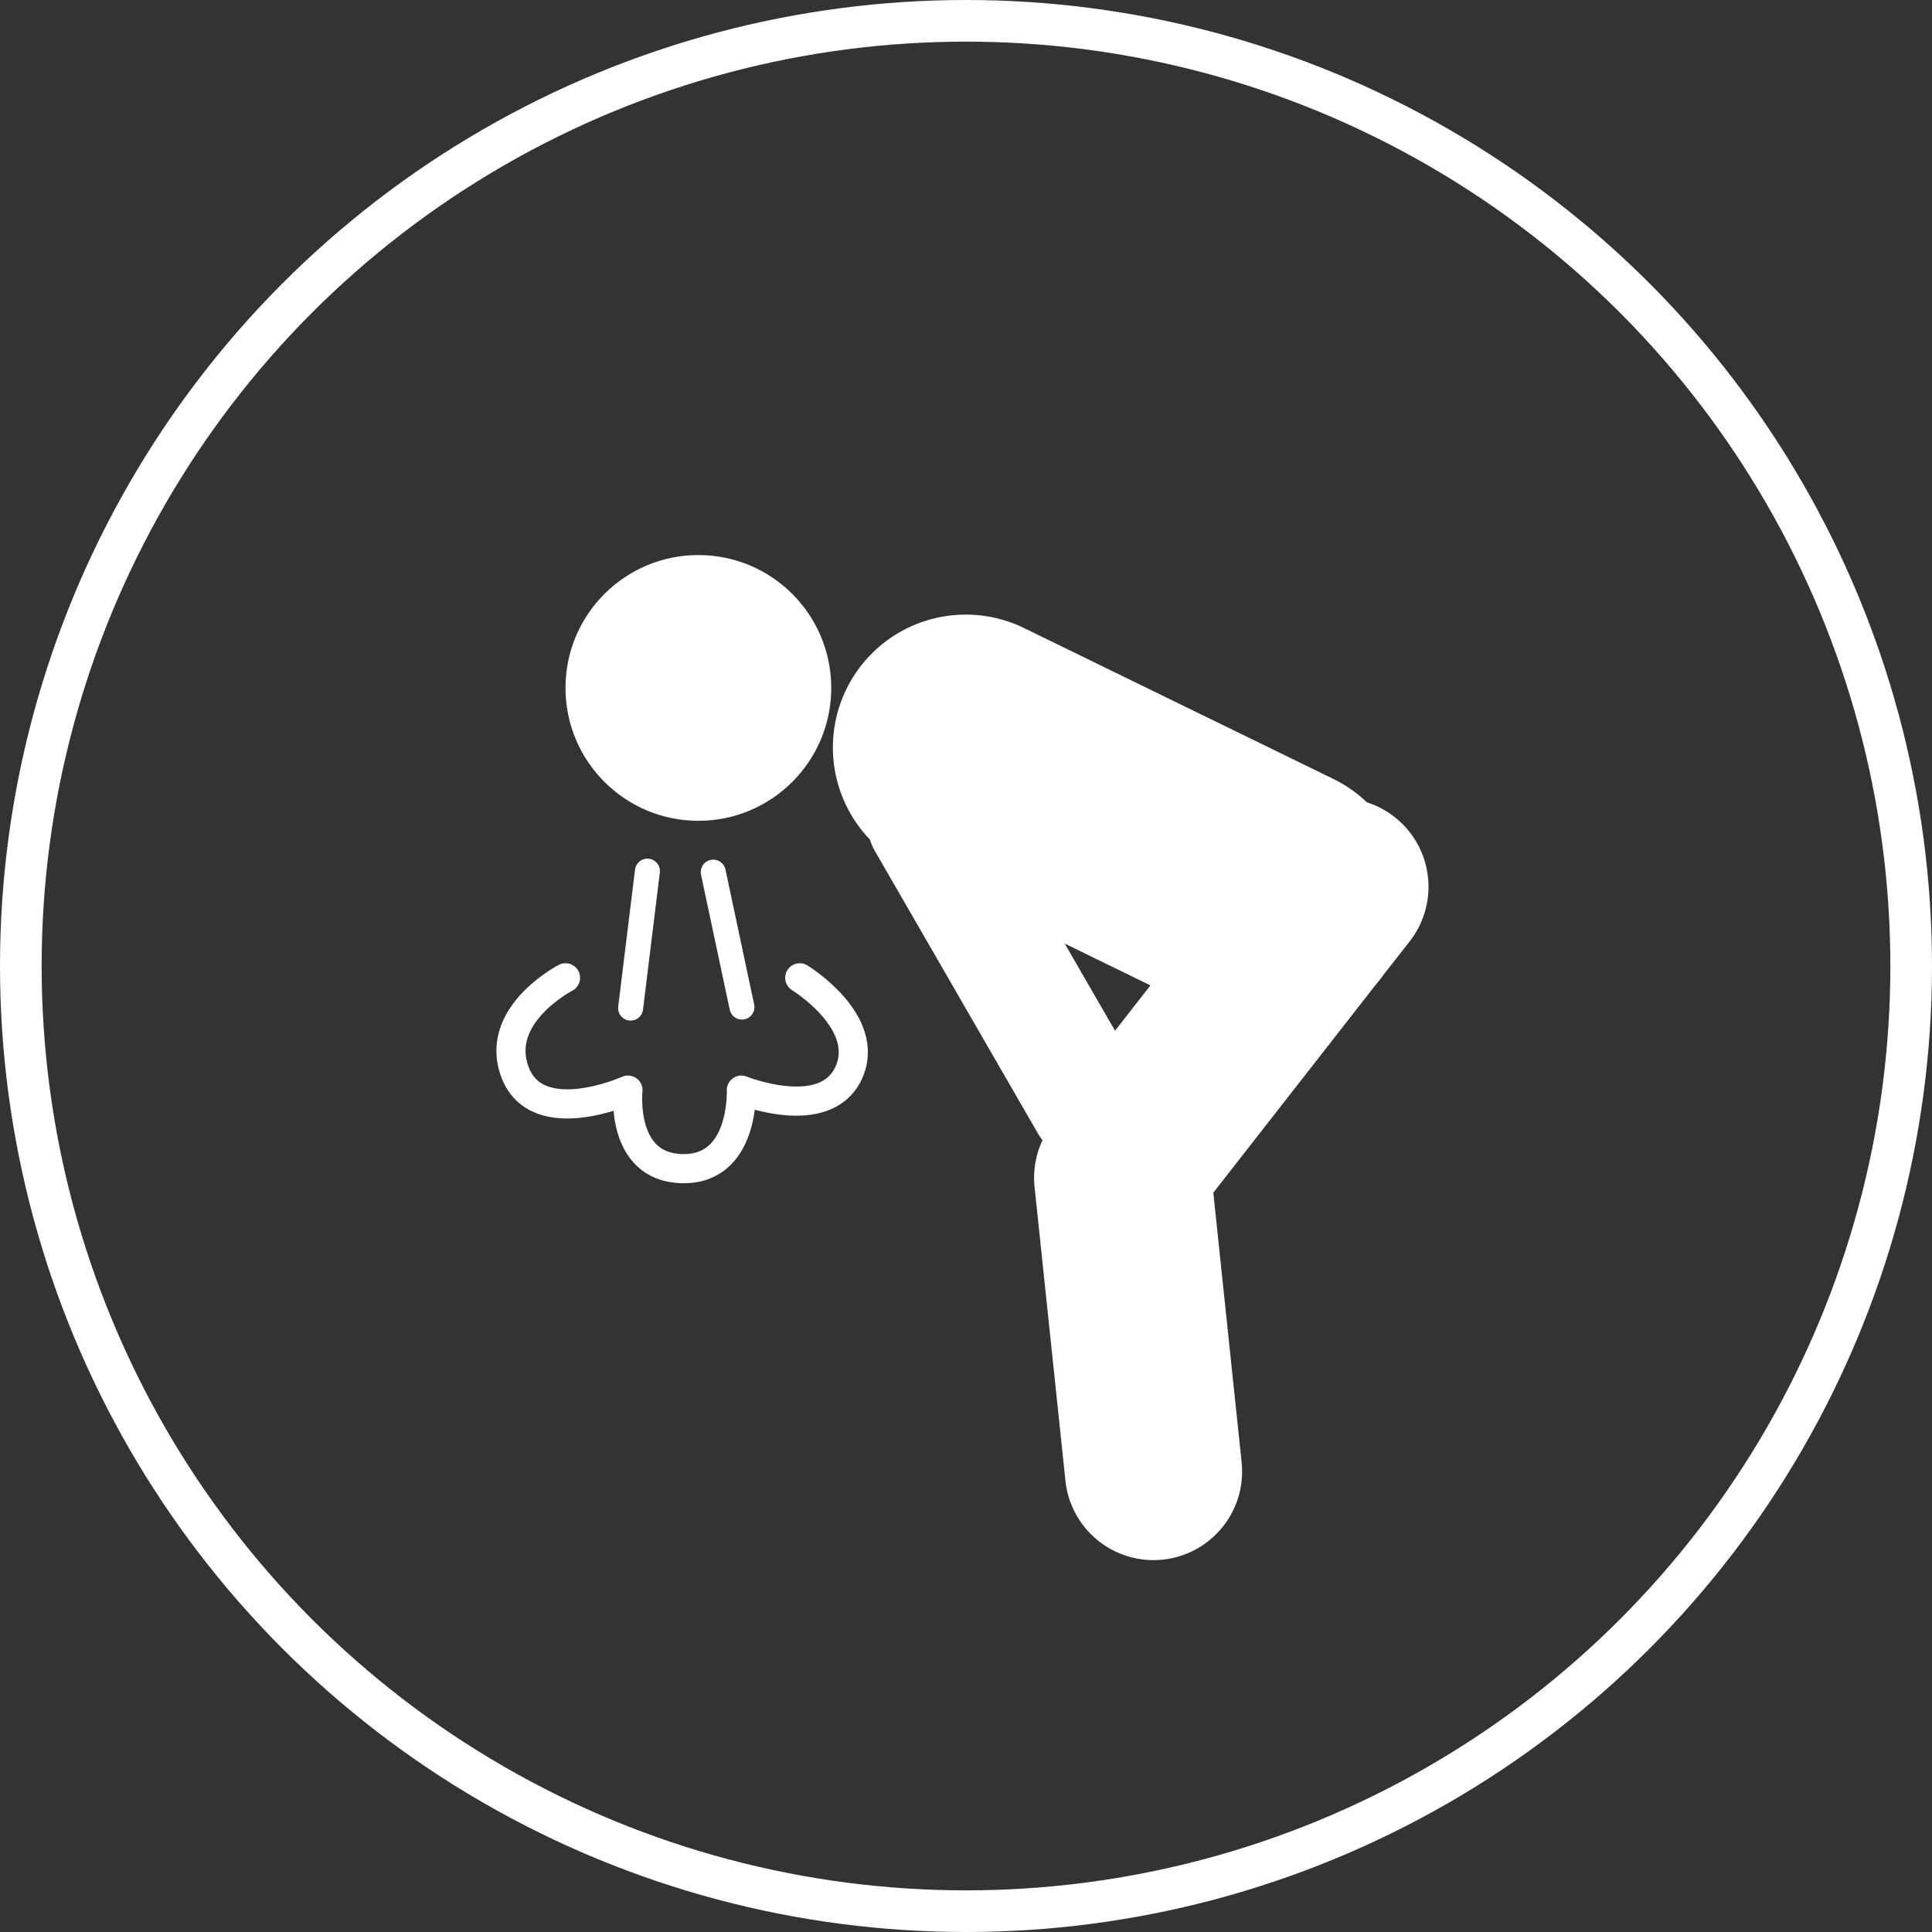
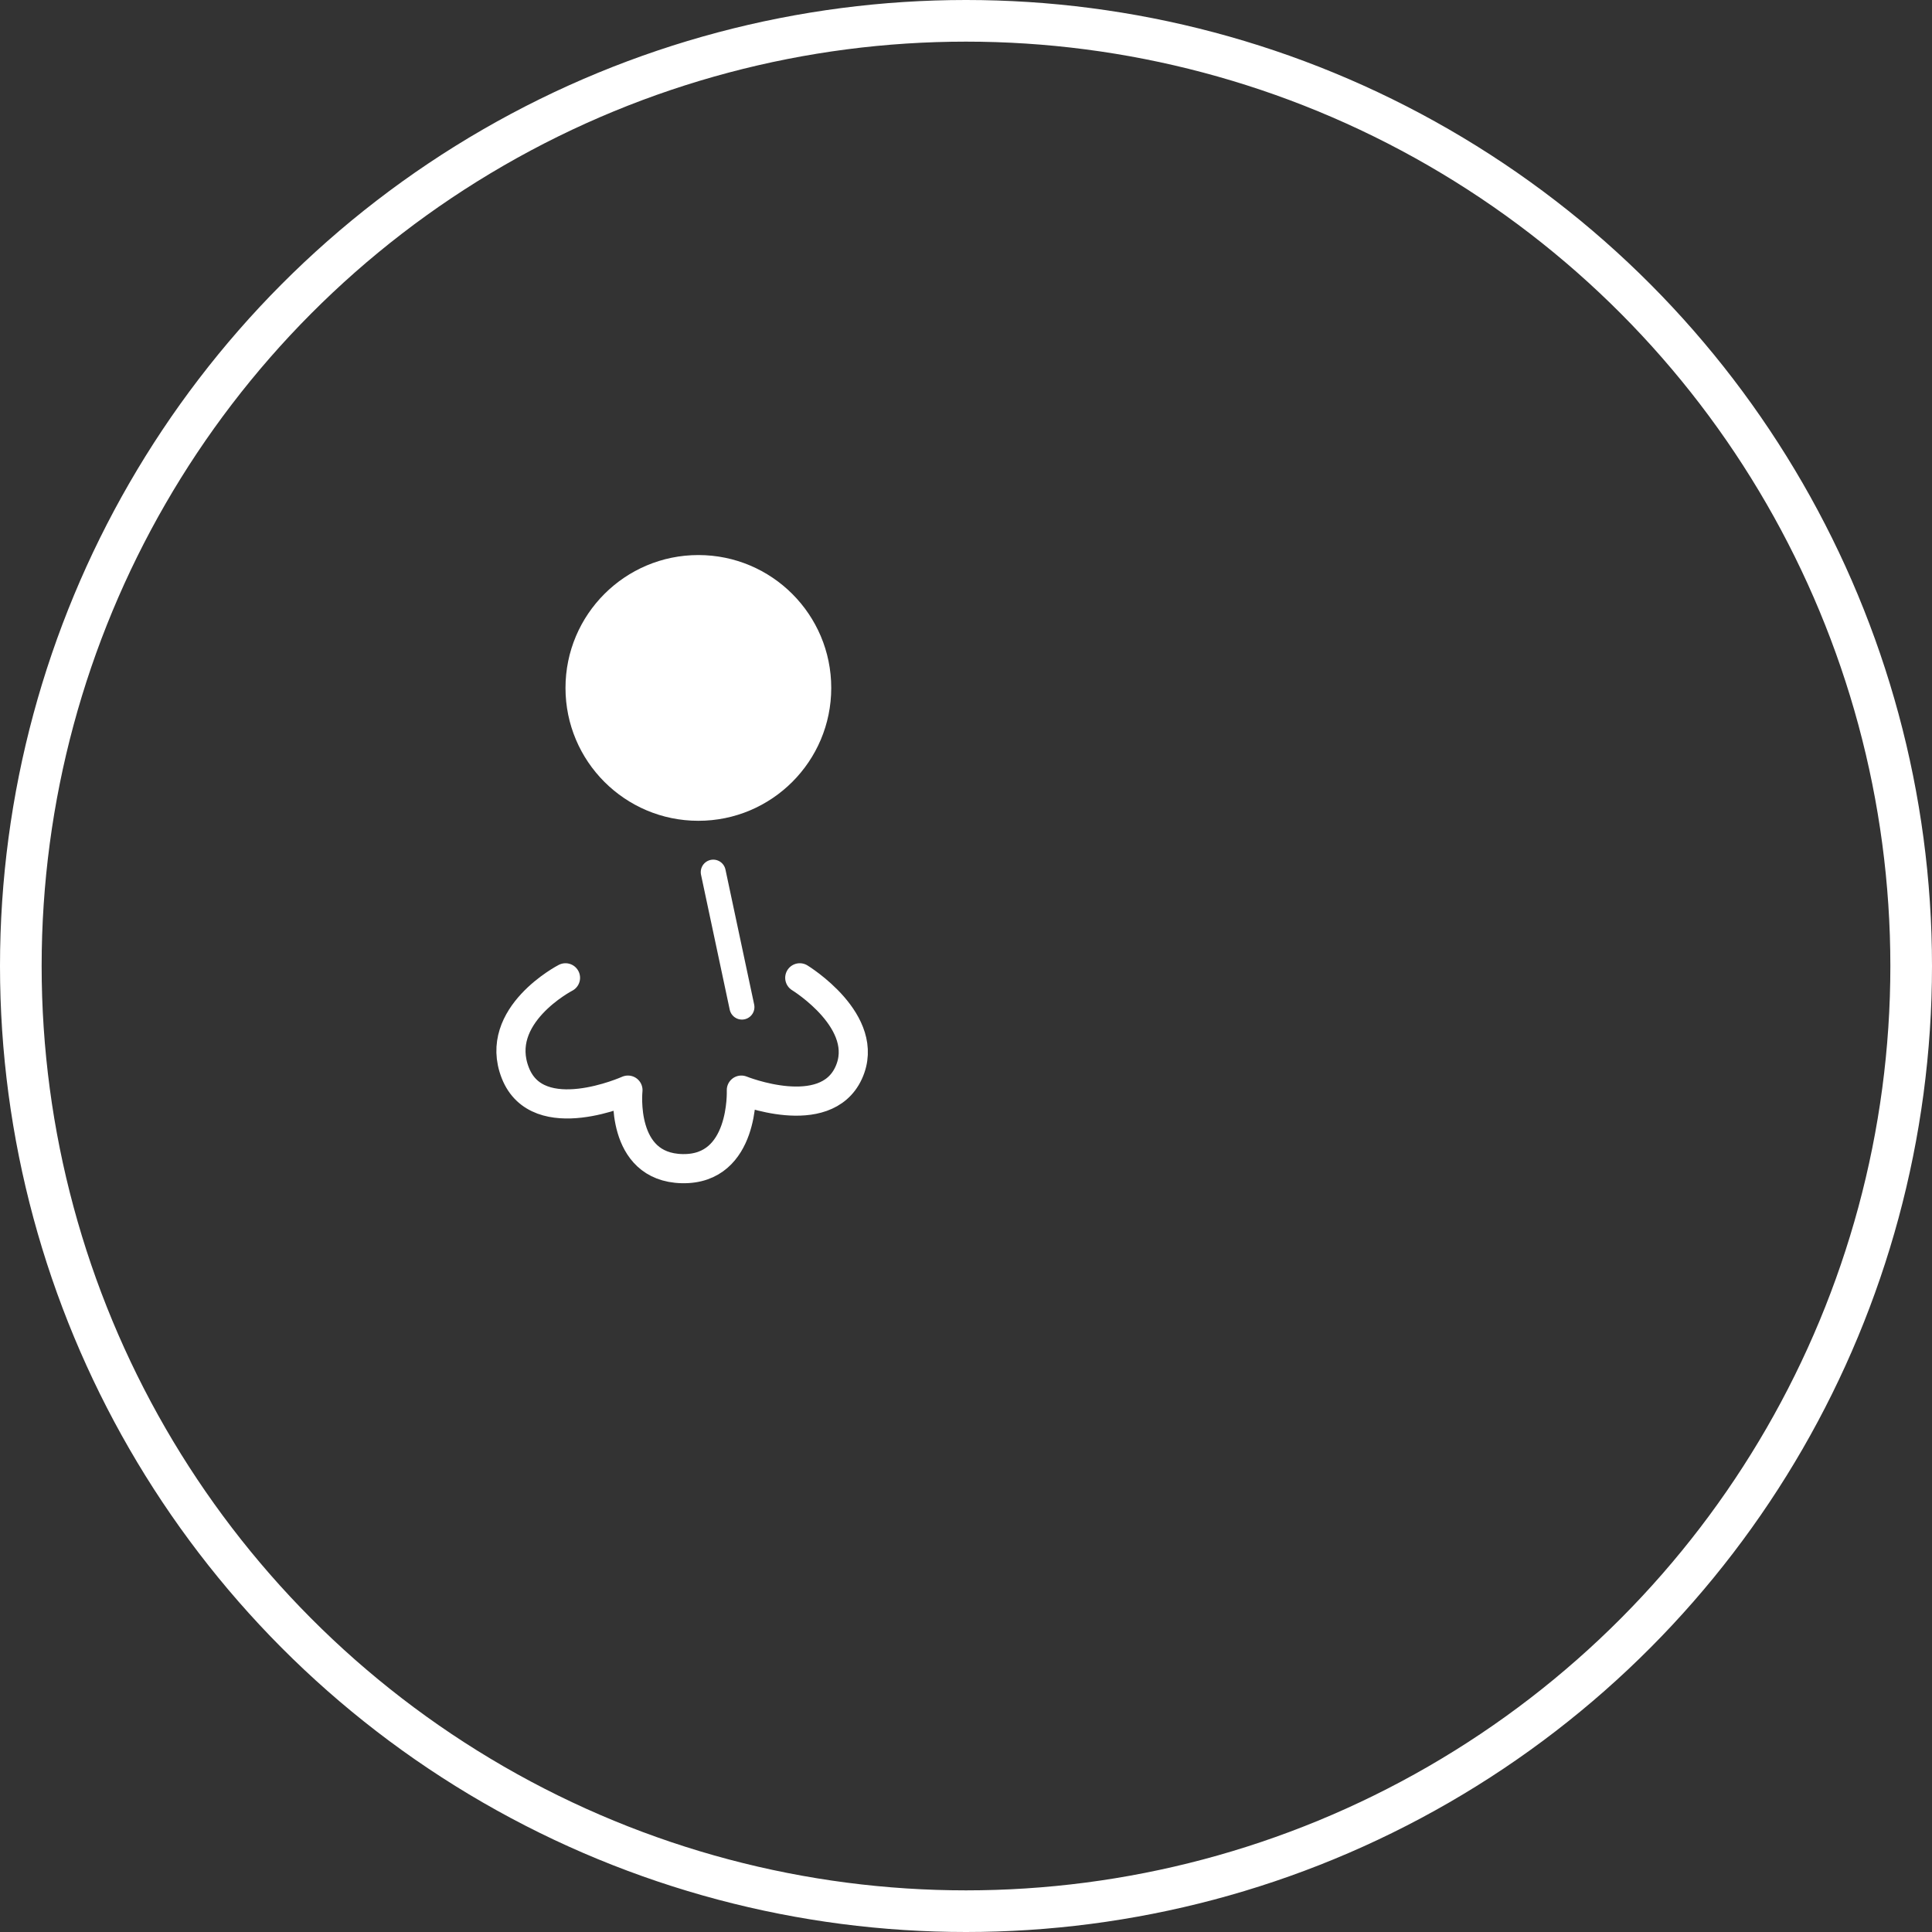
<svg xmlns="http://www.w3.org/2000/svg" width="116" height="116" viewBox="0 0 116 116">
  <rect x="0" y="0" width="116" height="116" fill="#333333" stroke="none" />
  <g id="risk03" transform="translate(-3.621 -0.051)">
    <g id="楕円形_27" data-name="楕円形 27" transform="translate(3.621 0.051)" fill="none" stroke="#fff" stroke-width="2.5">
-       <circle cx="58" cy="58" r="58" stroke="none" />
      <circle cx="58" cy="58" r="56.75" fill="none" />
    </g>
    <g id="グループ_192" data-name="グループ 192" transform="translate(-8571.354 -4649.104)">
      <g id="グループ_192-2" data-name="グループ 192" transform="translate(8608.928 4682.481)">
        <circle id="楕円形_28" data-name="楕円形 28" cx="7.978" cy="7.978" r="7.978" fill="#fff" />
-         <path id="合体_4" data-name="合体 4" d="M14.084,52.129,12.231,34.5a5.3,5.3,0,0,1,.477-2.822,3.576,3.576,0,0,1-.291-.429L2.656,14.339a3.557,3.557,0,0,1-.314-.713A7.98,7.98,0,0,1,11.6.93L30.155,9.981a7.973,7.973,0,0,1,2.027,1.411,5.323,5.323,0,0,1,2.574,8.343l-1.6,2.043q-.212.3-.448.574L22.962,34.83l1.7,16.186a5.32,5.32,0,0,1-4.733,5.846,5.38,5.38,0,0,1-.562.03A5.321,5.321,0,0,1,14.084,52.129Zm2.977-27.023,2.126-2.721-5.146-2.51Z" transform="translate(15.934 3.454)" fill="#fff" />
      </g>
      <g id="グループ_193" data-name="グループ 193" transform="translate(8605.653 4701.459)">
-         <path id="パス_282" data-name="パス 282" d="M0,0V8.285" transform="translate(8.194 0) rotate(7)" fill="none" stroke="#fff" stroke-linecap="round" stroke-width="1.5" />
        <path id="パス_283" data-name="パス 283" d="M0,0V8.285" transform="matrix(0.978, -0.208, 0.208, 0.978, 12.146, 0.06)" fill="none" stroke="#fff" stroke-linecap="round" stroke-width="1.5" />
        <path id="パス_284" data-name="パス 284" d="M8608.928,4696.8s-4.374,2.257-3.012,5.714,6.762,1.029,6.762,1.029-.5,4.634,3.257,4.715,3.551-4.715,3.551-4.715,5.028,2.03,6.44-1.029-2.932-5.714-2.932-5.714" transform="translate(-8605.653 -4690.395)" fill="none" stroke="#fff" stroke-linecap="round" stroke-linejoin="round" stroke-width="1.75" />
      </g>
    </g>
  </g>
</svg>